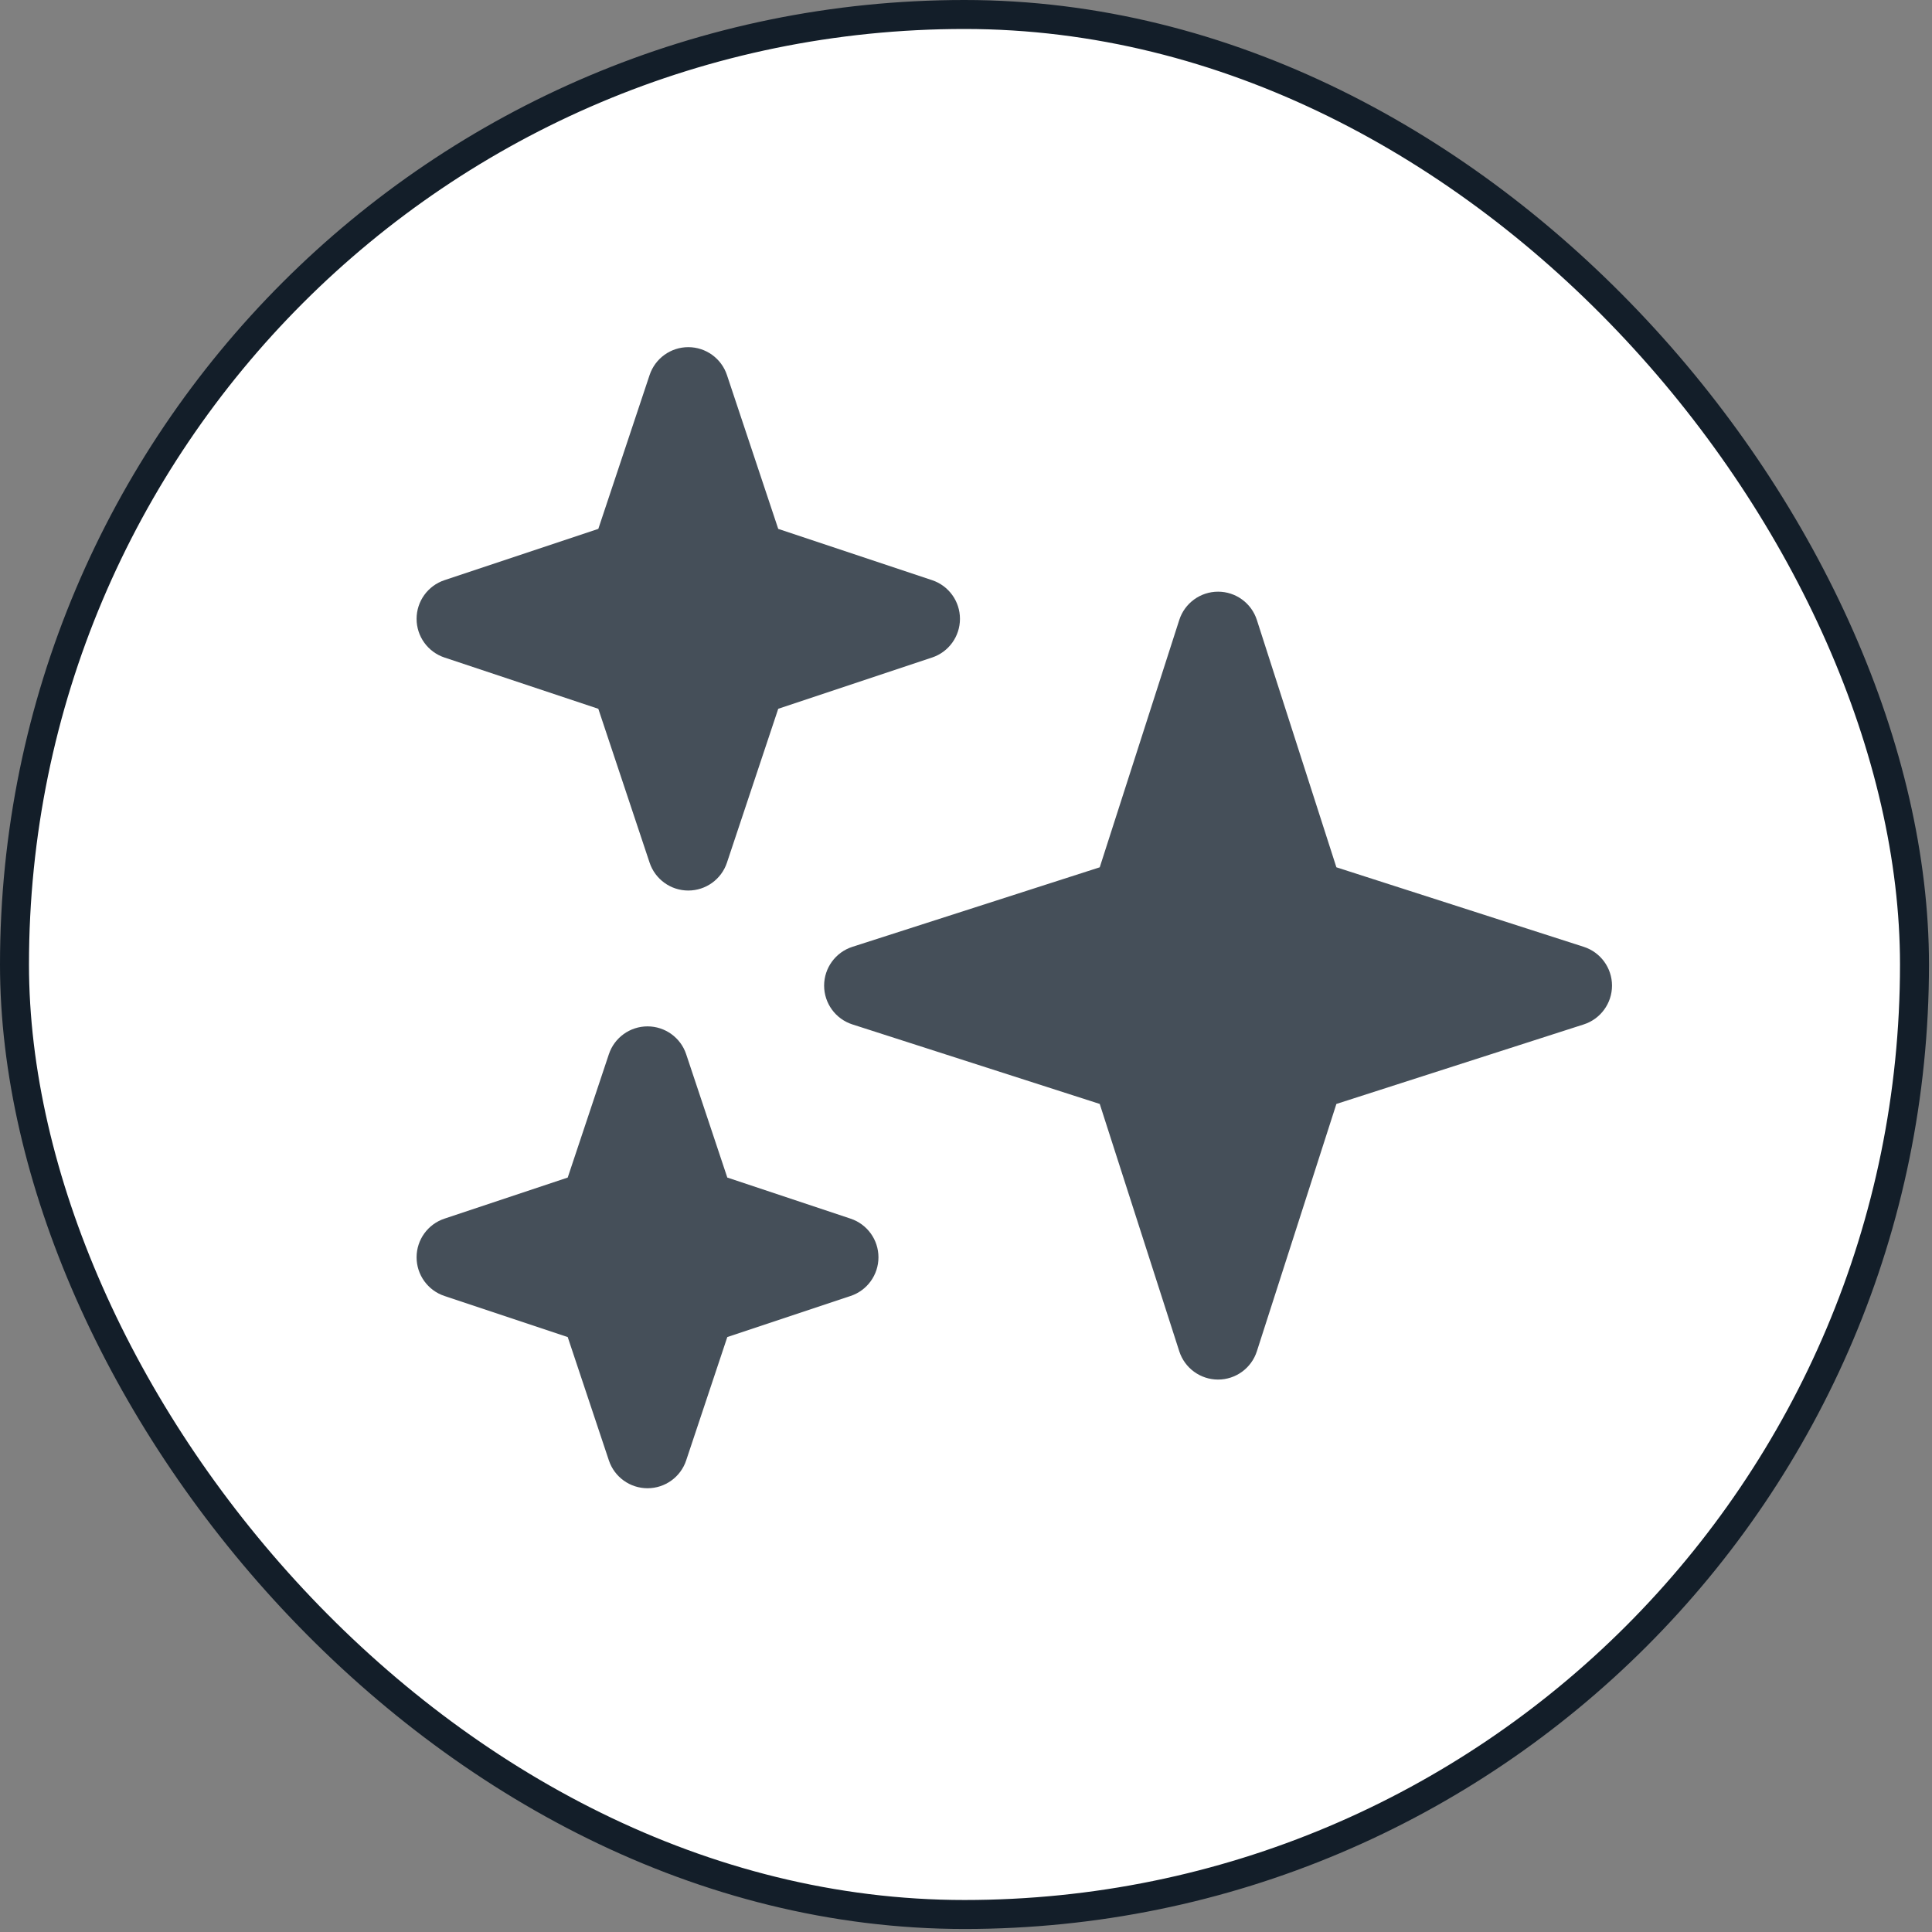
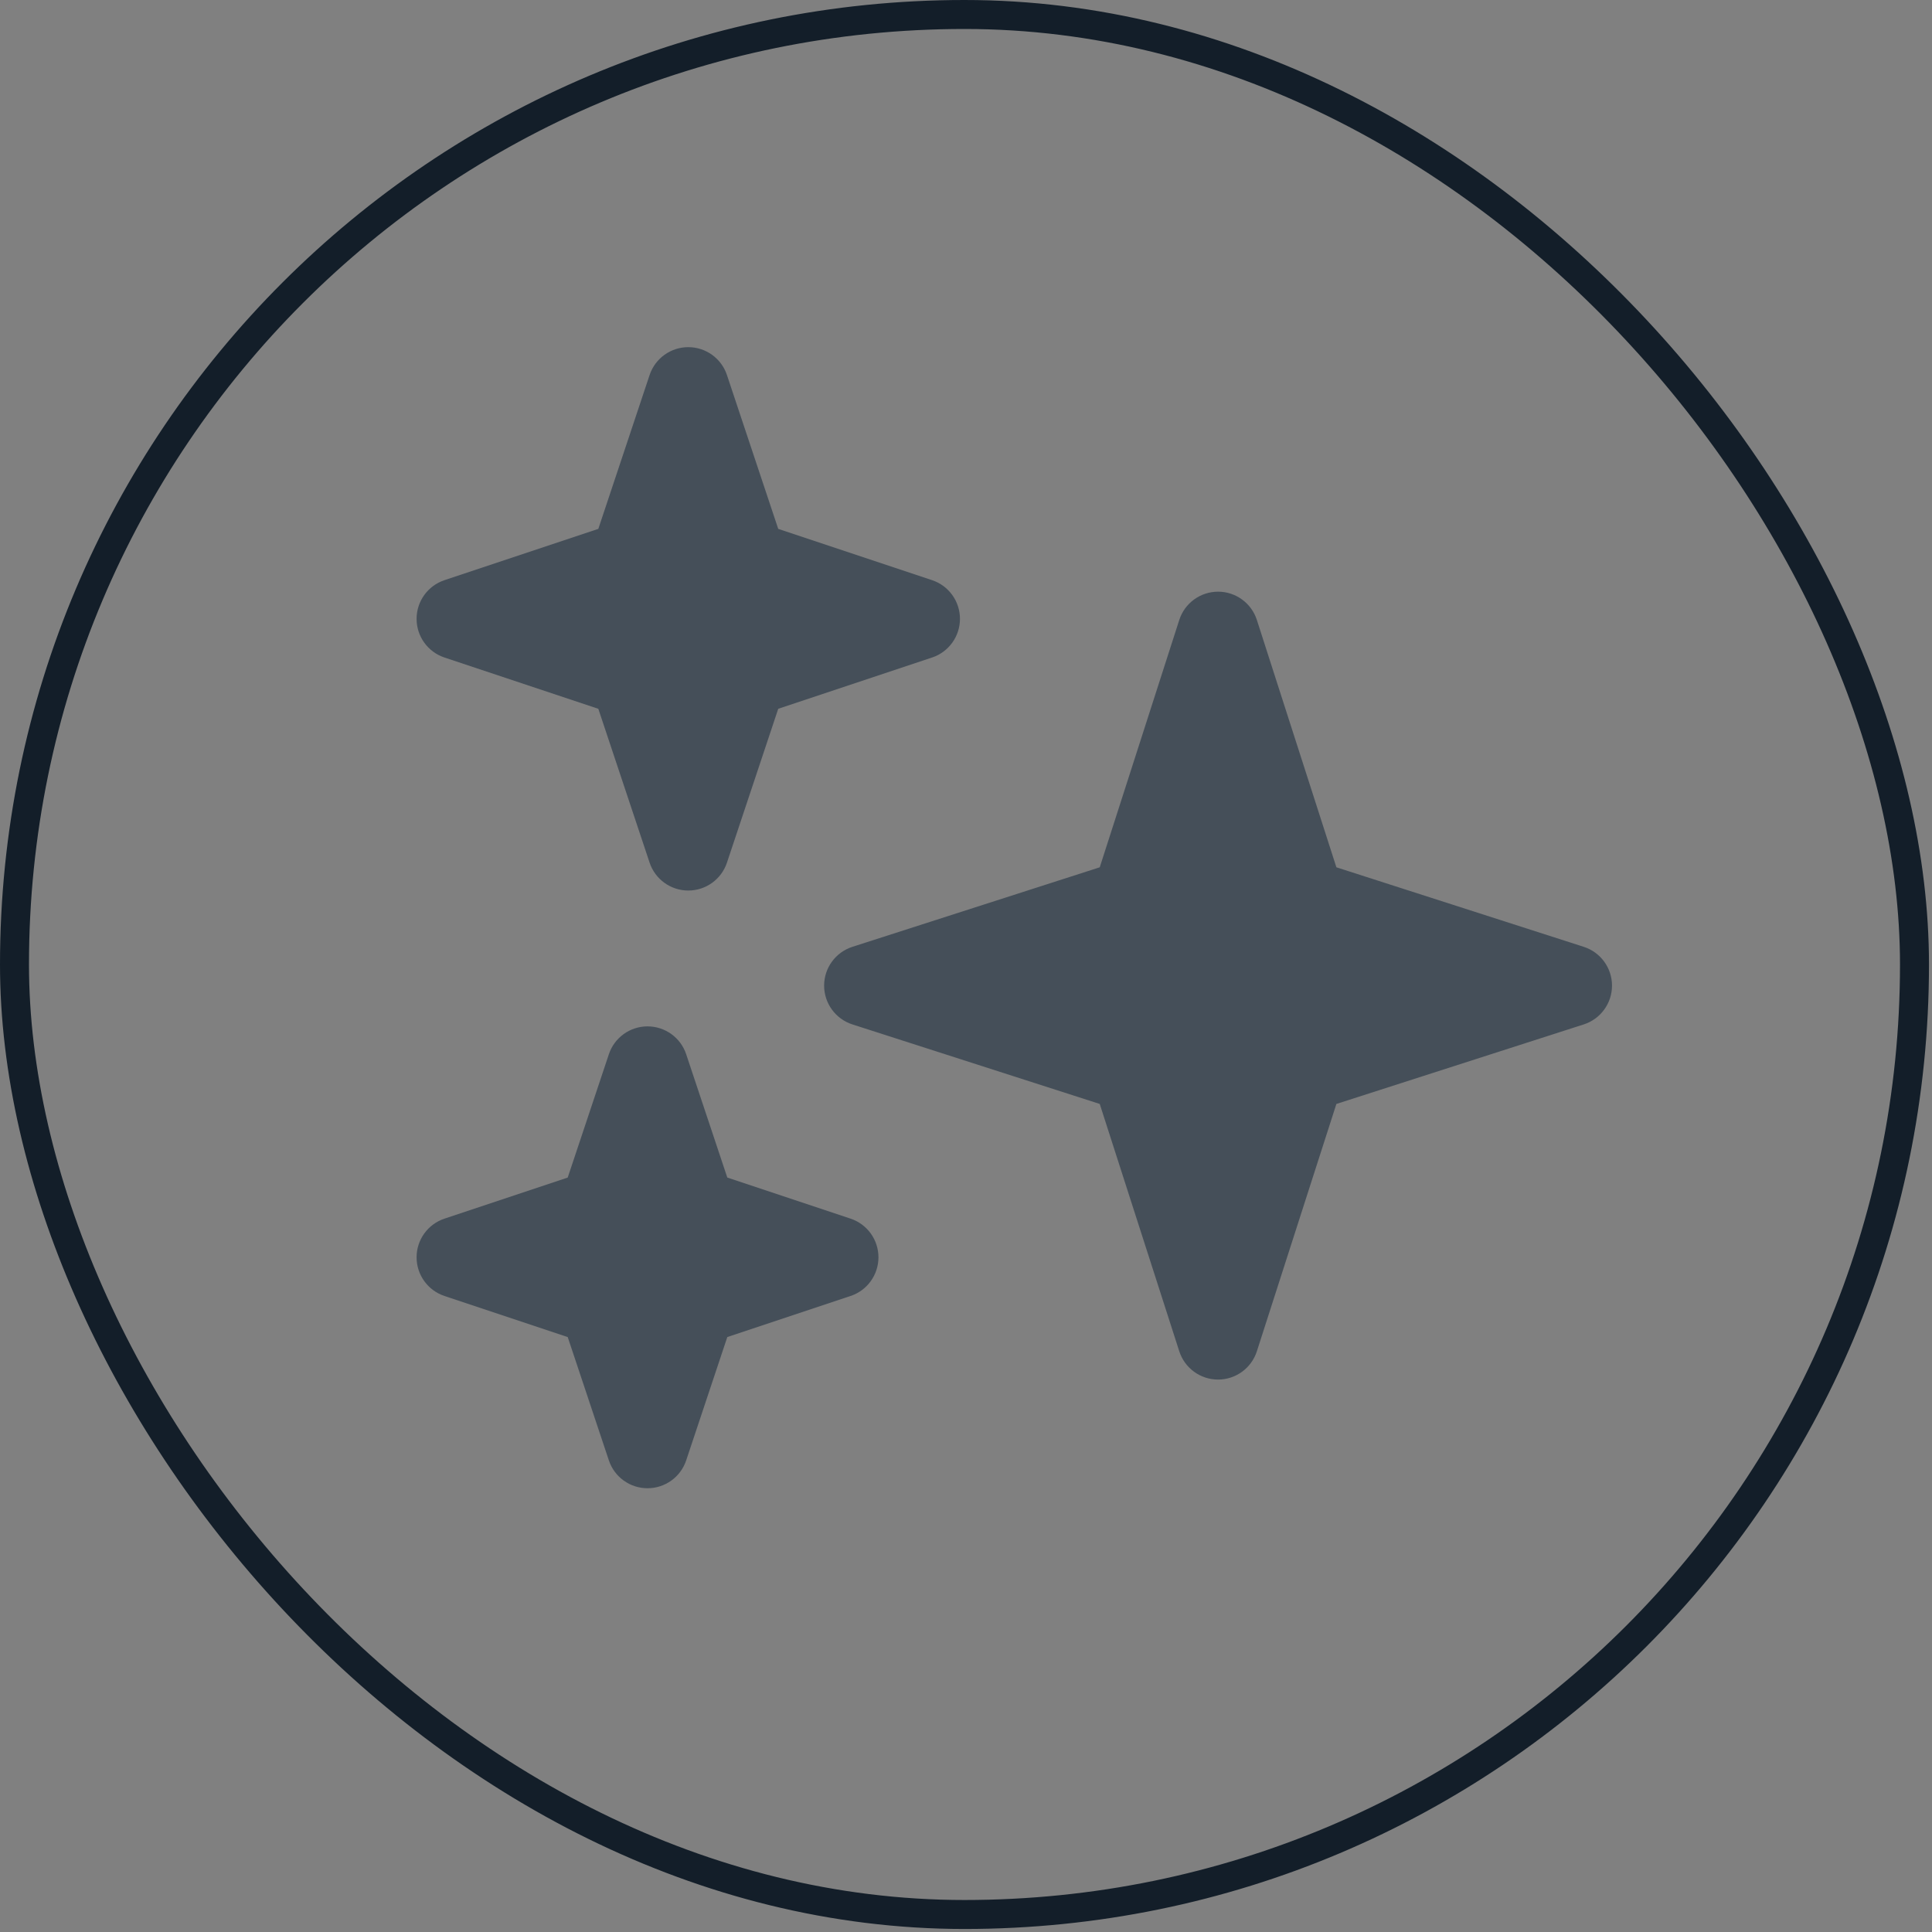
<svg xmlns="http://www.w3.org/2000/svg" width="80" height="80" viewBox="0 0 80 80" fill="none">
  <rect x="0" y="0" width="80" height="80" fill="#808080" stroke="none" />
-   <rect x="0.6" y="0.6" width="78.675" height="78.675" rx="39.338" fill="white" />
  <rect x="0.6" y="0.6" width="78.675" height="78.675" rx="39.338" stroke="#131E29" stroke-width="1.2" />
  <path d="M50.438 57.125C49.705 57.125 49.055 56.651 48.831 55.954L45.538 45.712L35.296 42.419C34.599 42.195 34.125 41.545 34.125 40.812C34.125 40.08 34.599 39.43 35.296 39.206L45.538 35.913L48.831 25.671C49.055 24.974 49.705 24.5 50.438 24.5C51.17 24.5 51.82 24.974 52.044 25.671L55.337 35.913L65.579 39.206C66.276 39.43 66.75 40.08 66.75 40.812C66.75 41.545 66.276 42.195 65.579 42.419L55.337 45.712L52.044 55.954C51.82 56.651 51.17 57.125 50.438 57.125ZM28.5 36.875C27.773 36.875 27.129 36.41 26.899 35.722L24.775 29.35L18.403 27.226C17.715 26.996 17.25 26.352 17.25 25.625C17.25 24.898 17.715 24.254 18.403 24.024L24.775 21.9L26.899 15.528C27.129 14.84 27.773 14.375 28.5 14.375C29.227 14.375 29.871 14.84 30.101 15.528L32.225 21.9L38.597 24.024C39.285 24.254 39.75 24.898 39.75 25.625C39.75 26.352 39.285 26.996 38.597 27.226L32.225 29.35L30.101 35.722C29.871 36.41 29.227 36.875 28.5 36.875ZM26.812 61.625C26.086 61.625 25.441 61.16 25.212 60.472L23.508 55.365L18.403 53.663C17.715 53.434 17.25 52.789 17.25 52.062C17.25 51.336 17.715 50.691 18.403 50.462L23.508 48.76L25.212 43.653C25.441 42.965 26.086 42.5 26.812 42.5C27.539 42.5 28.184 42.965 28.413 43.653L30.116 48.76L35.222 50.462C35.91 50.691 36.375 51.336 36.375 52.062C36.375 52.789 35.91 53.434 35.222 53.663L30.116 55.365L28.413 60.472C28.184 61.16 27.539 61.625 26.812 61.625Z" fill="#454F59" />
</svg>